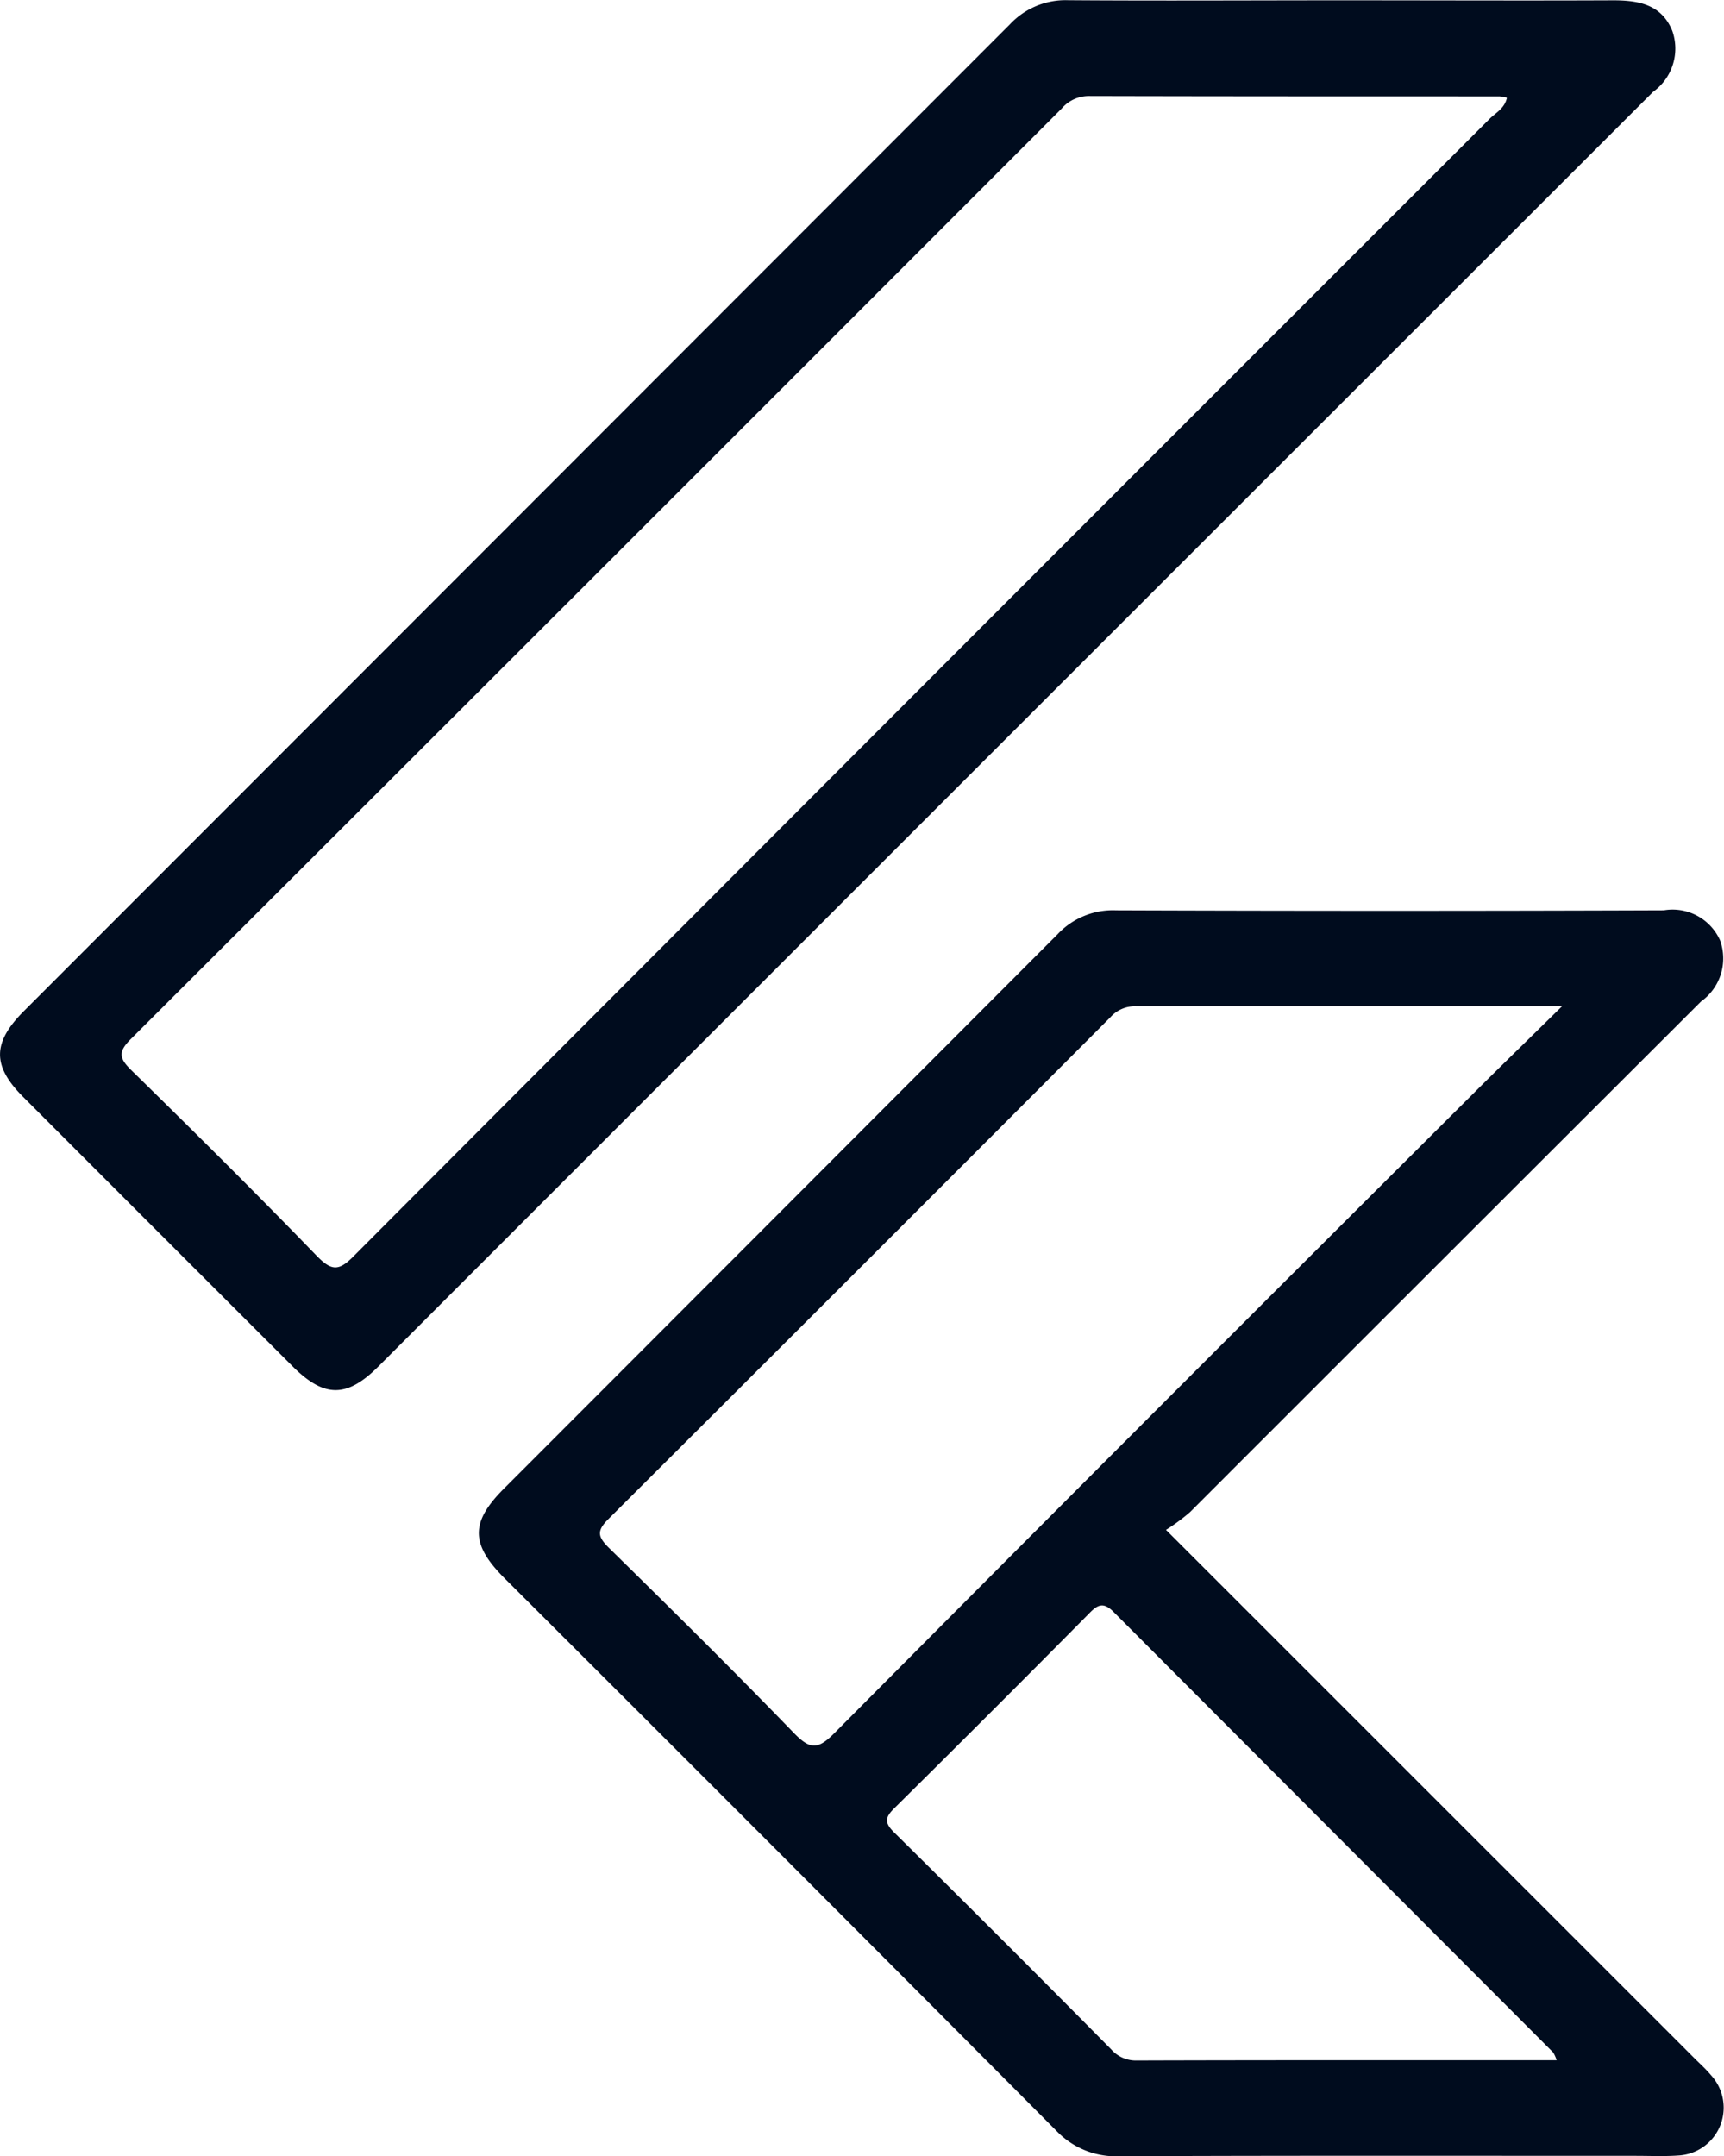
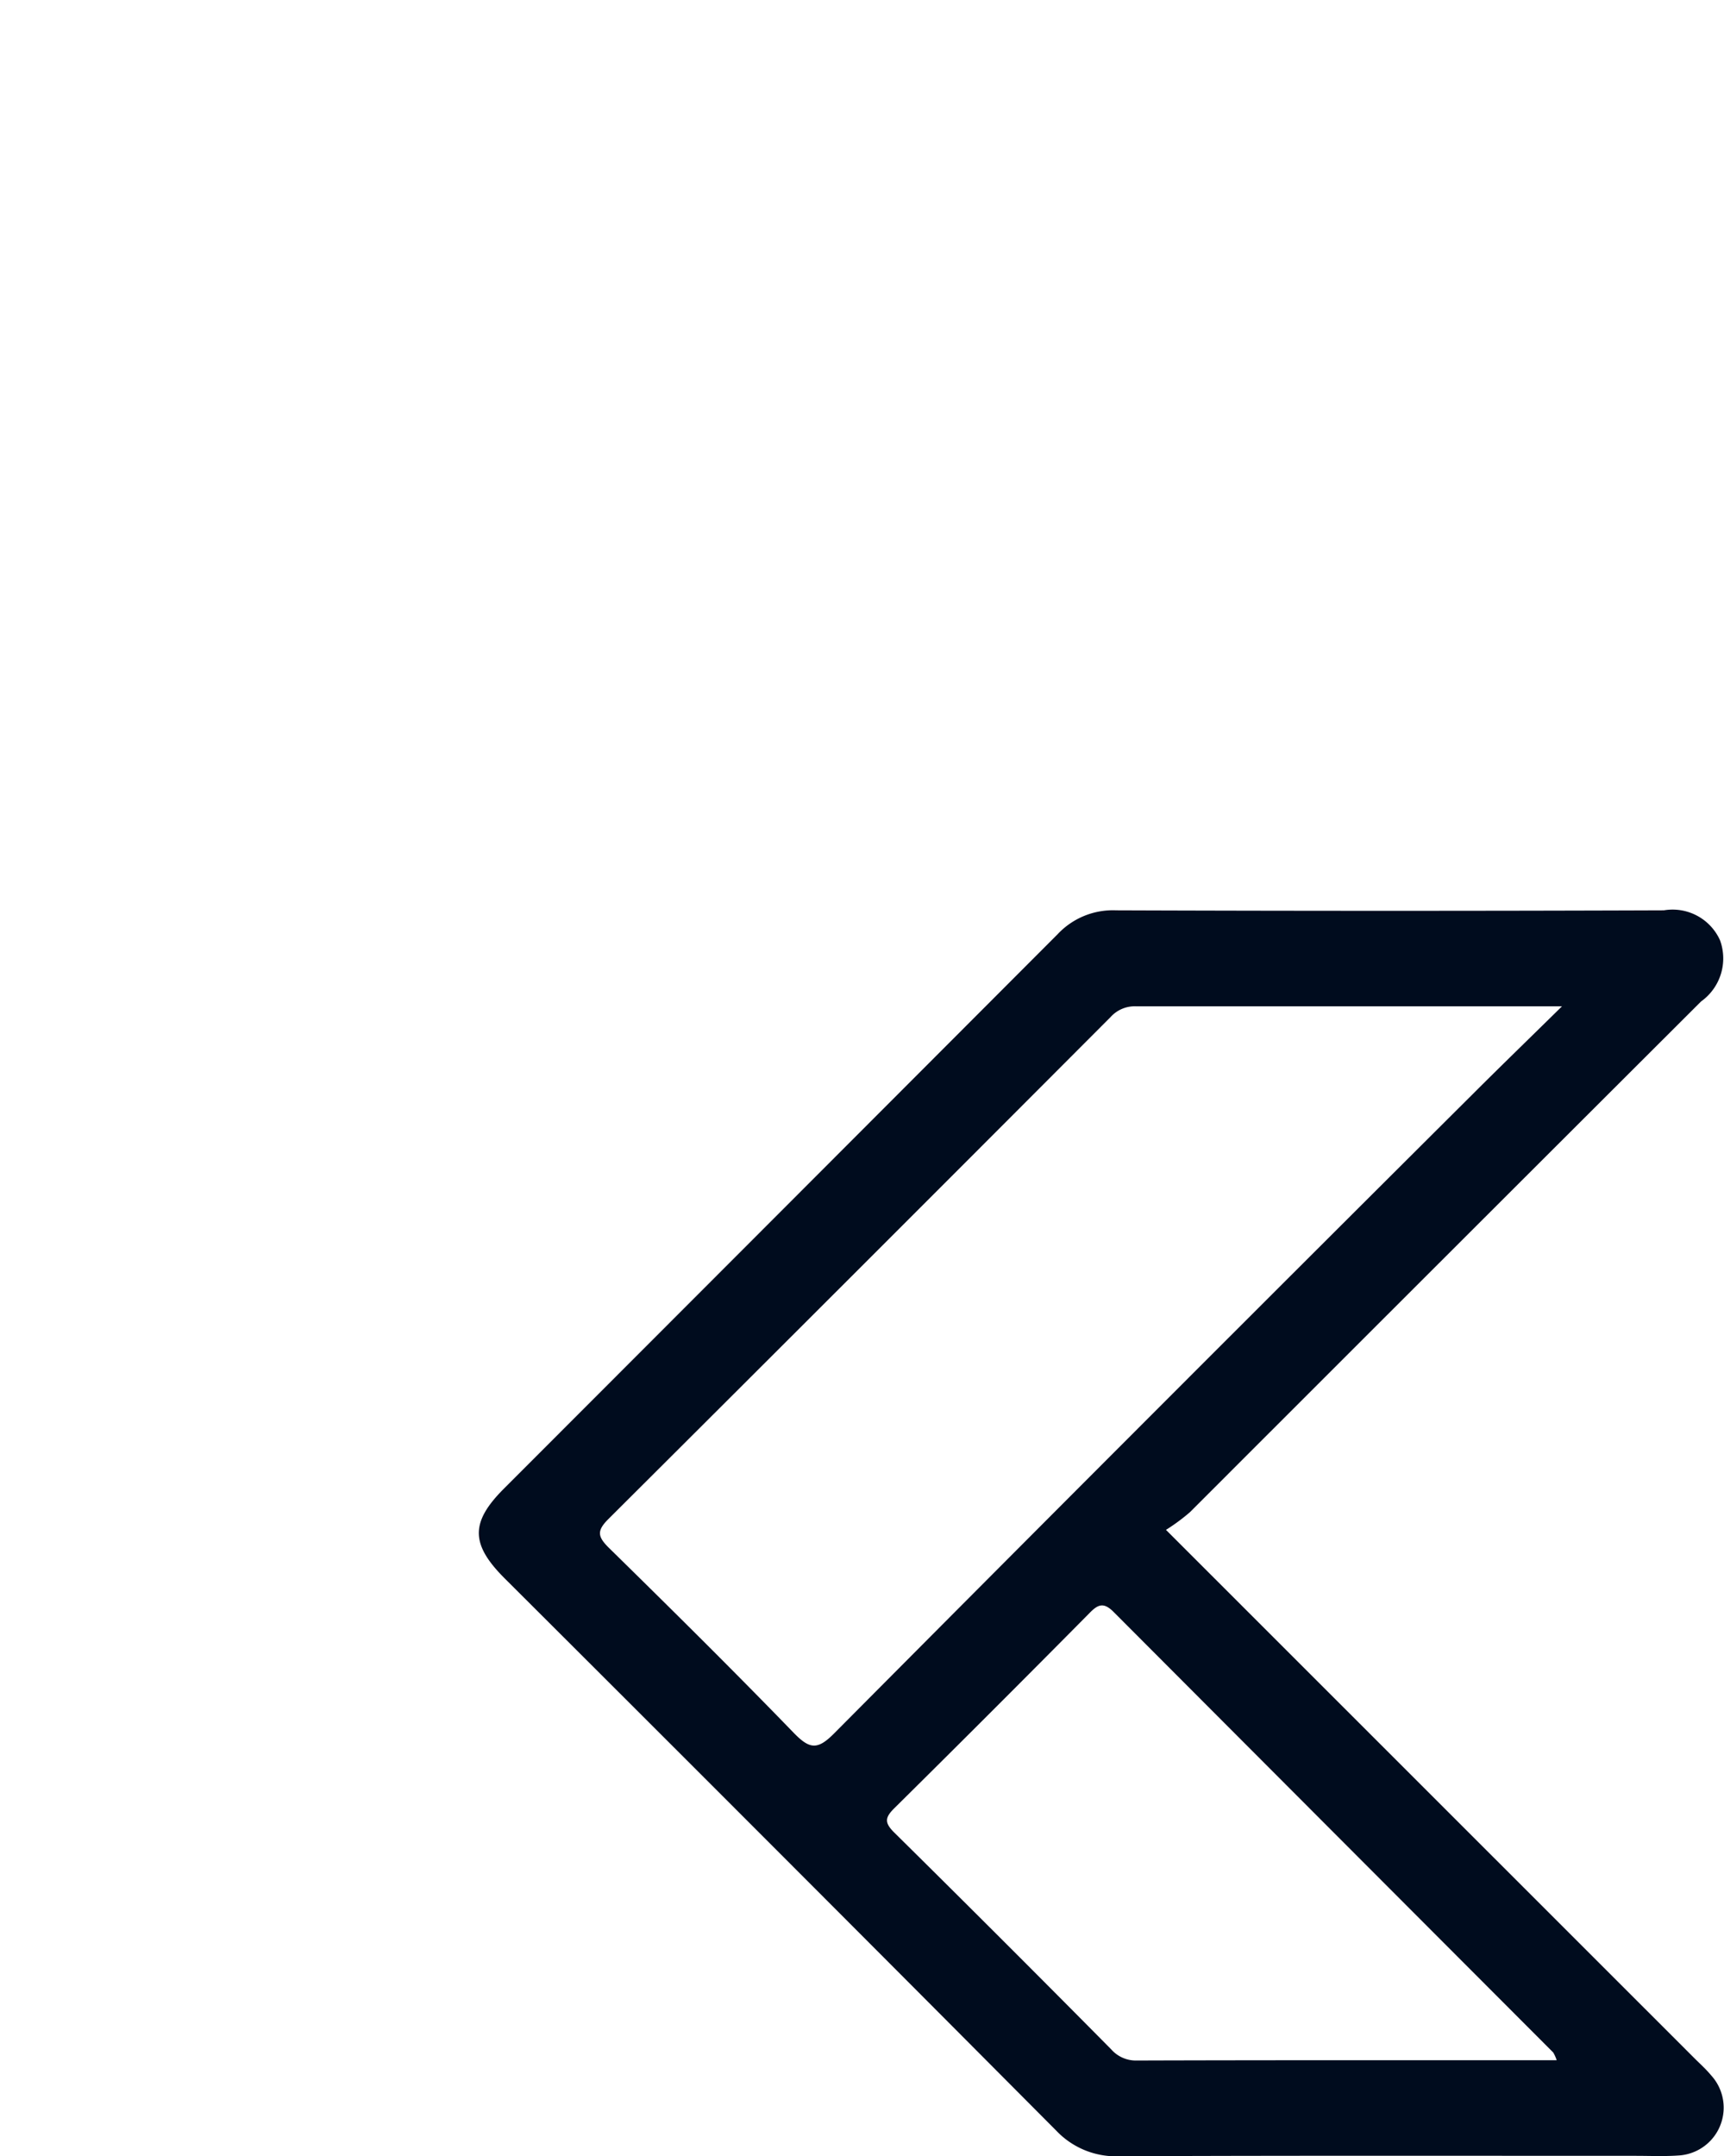
<svg xmlns="http://www.w3.org/2000/svg" width="31.853" height="39.834" viewBox="0 0 31.853 39.834">
  <g id="flutter" transform="translate(-852.757 -284.304)">
    <g id="Group_6587" data-name="Group 6587" transform="translate(852.757 284.304)">
      <path id="Path_4678" data-name="Path 4678" d="M955.623,467.159l9.767,9.764c.1.1.212.2.307.315a.885.885,0,0,1-.611,1.479c-.26.018-.521.006-.782.006-3.178,0-6.357-.006-9.535.007a1.517,1.517,0,0,1-1.172-.471q-5.087-5.113-10.195-10.206c-.629-.63-.633-1.033-.012-1.655q5.116-5.119,10.229-10.241a1.4,1.4,0,0,1,1.081-.443q5.061.018,10.122,0a.961.961,0,0,1,1.038.554.977.977,0,0,1-.35,1.129q-4.725,4.715-9.444,9.435A3.617,3.617,0,0,1,955.623,467.159Zm7.318-9.672c-2.727,0-5.3,0-7.876,0a.6.6,0,0,0-.467.2q-4.63,4.641-9.273,9.268c-.218.216-.208.324,0,.531,1.152,1.131,2.3,2.266,3.423,3.426.293.3.437.317.746.005q5.88-5.916,11.789-11.8C961.8,458.6,962.325,458.092,962.94,457.487Zm-.1,19.469a.673.673,0,0,0-.064-.143q-4.057-4.063-8.112-8.128c-.195-.2-.3-.15-.463.019q-1.788,1.806-3.594,3.593c-.177.174-.192.269-.007.452q2.016,1.992,4.01,4.007a.605.605,0,0,0,.467.206C957.643,476.954,960.214,476.957,962.836,476.957Z" transform="translate(-934.08 -438.897)" fill="#000c1e" />
-       <path id="Path_4679" data-name="Path 4679" d="M877.533,284.31c1.679,0,3.358.007,5.037,0,.475,0,.89.084,1.085.565A.983.983,0,0,1,883.3,286q-11.779,11.77-23.551,23.547c-.584.584-1,.582-1.584,0q-2.492-2.488-4.98-4.979c-.573-.574-.57-1,.011-1.583q9.11-9.114,18.218-18.229a1.406,1.406,0,0,1,1.082-.448C874.175,284.32,875.854,284.31,877.533,284.31Zm3.066,1.8a.786.786,0,0,0-.137-.026c-2.528,0-5.055,0-7.583-.006a.66.66,0,0,0-.506.231q-8.593,8.6-17.2,17.191c-.234.233-.217.352.007.571,1.153,1.13,2.3,2.267,3.423,3.427.28.289.415.295.7,0q10.485-10.515,20.988-21.01C880.407,286.379,880.56,286.3,880.6,286.106Z" transform="translate(-852.757 -284.304)" fill="#000c1e" />
    </g>
  </g>
</svg>